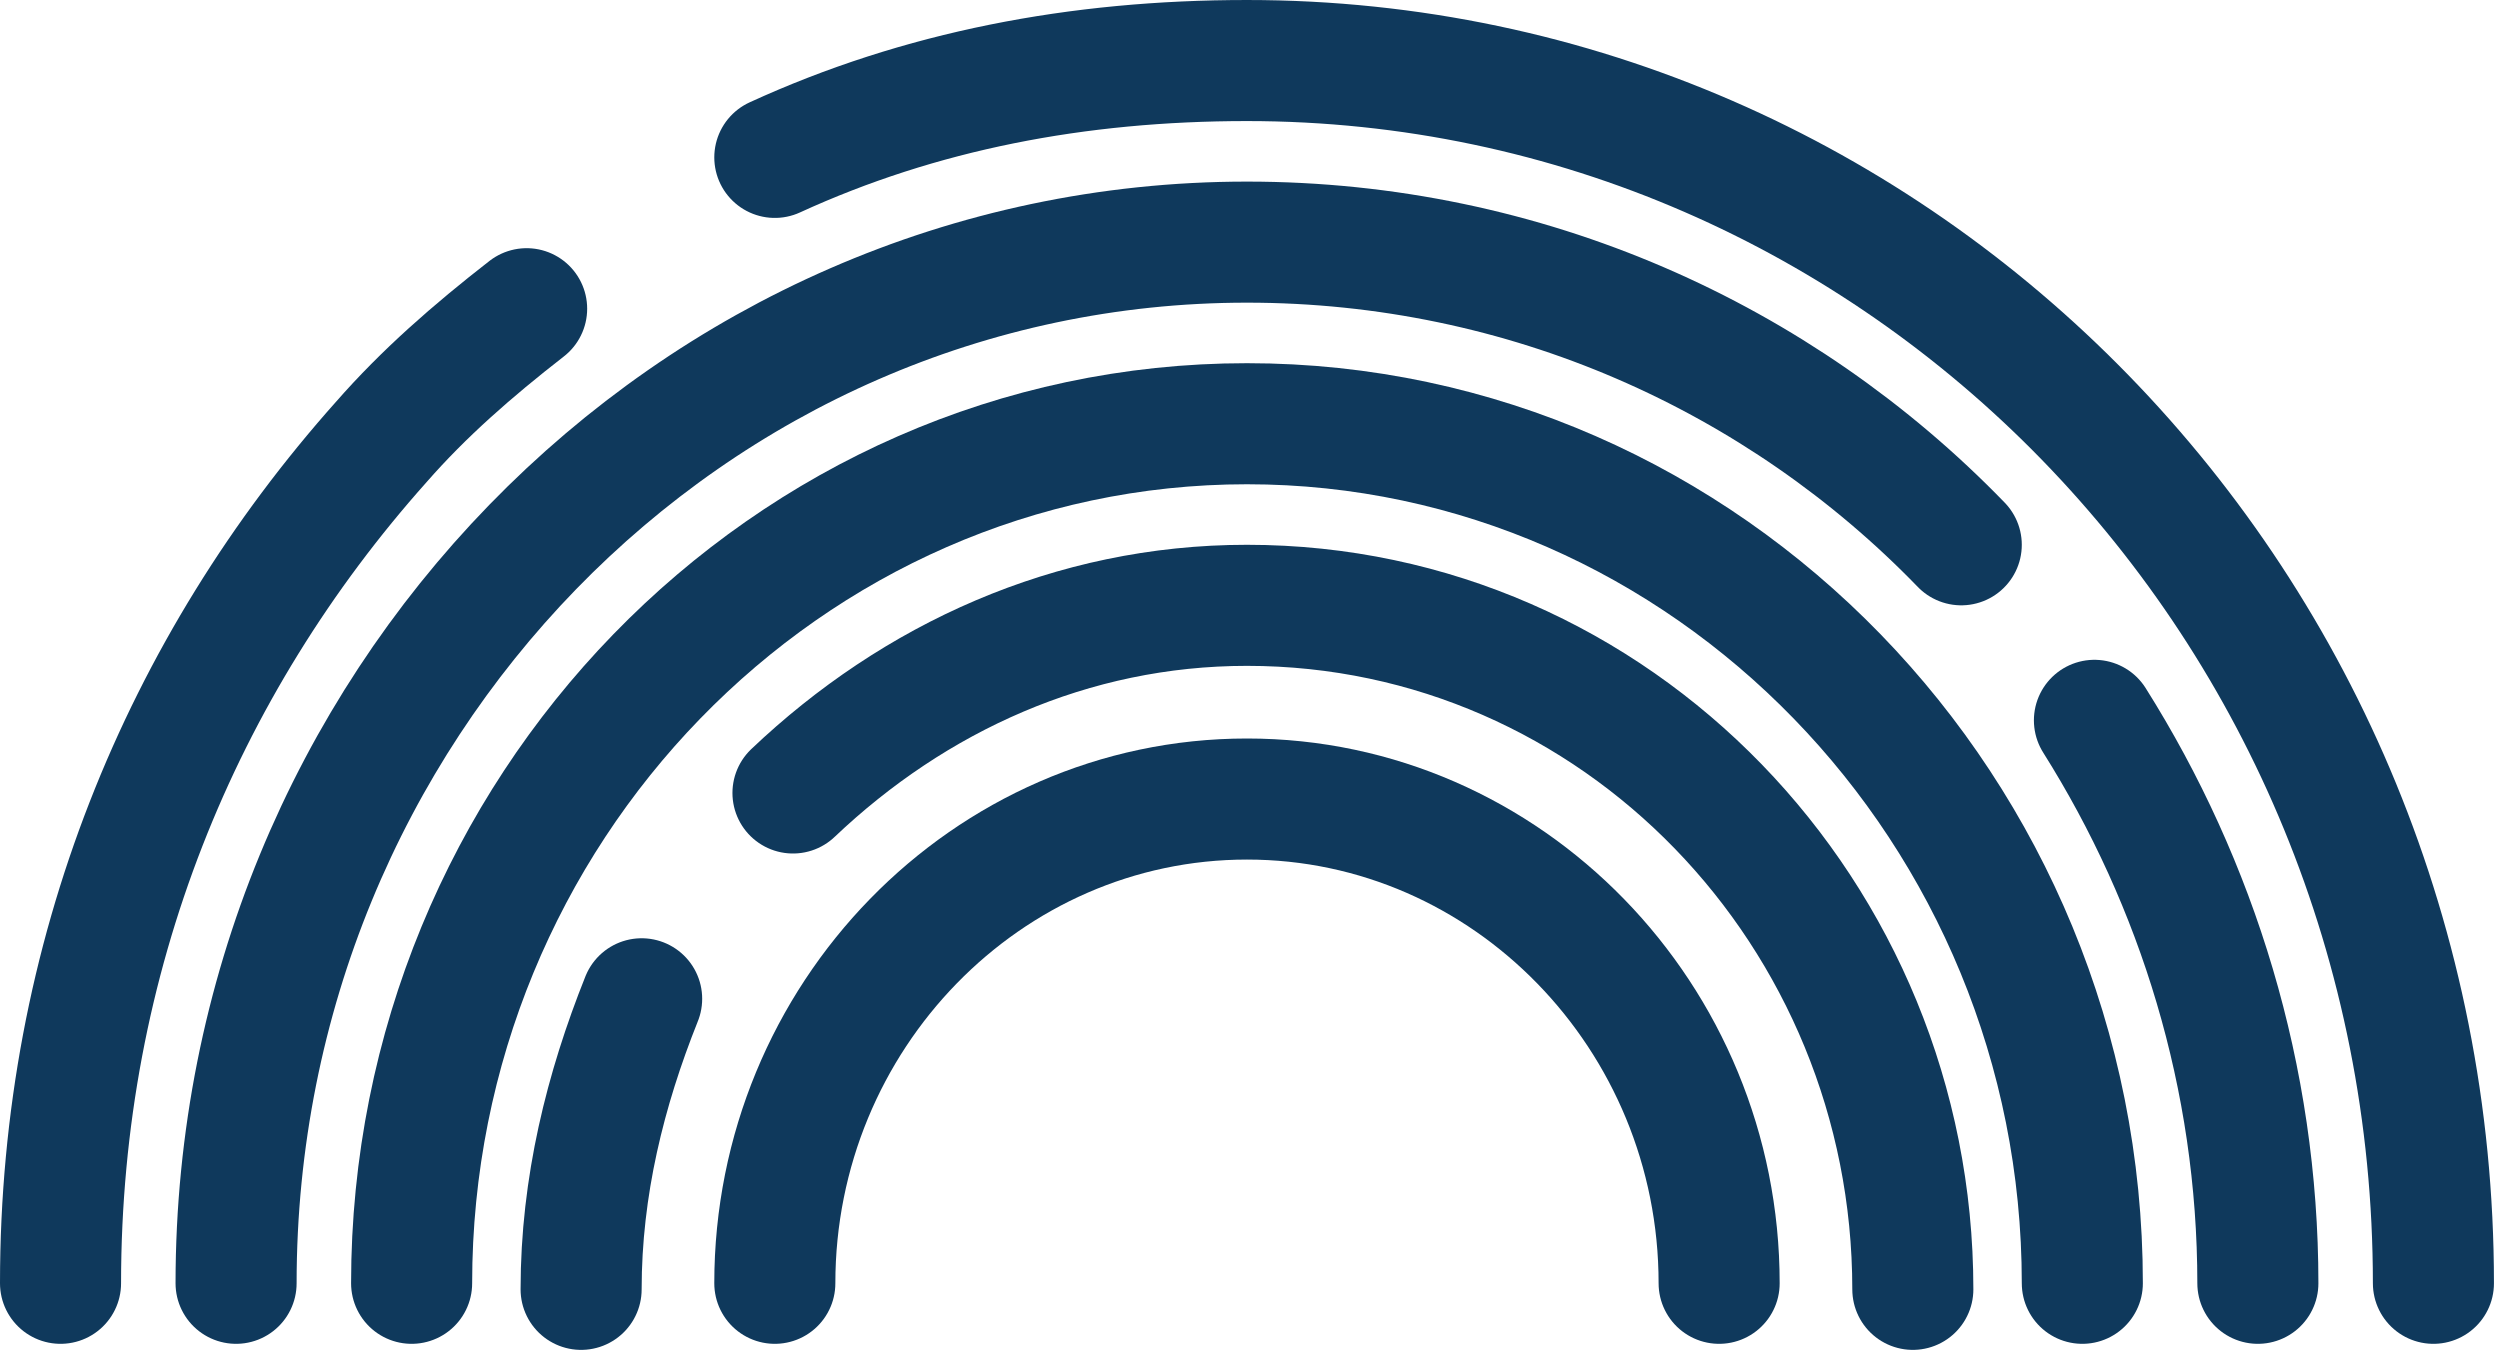
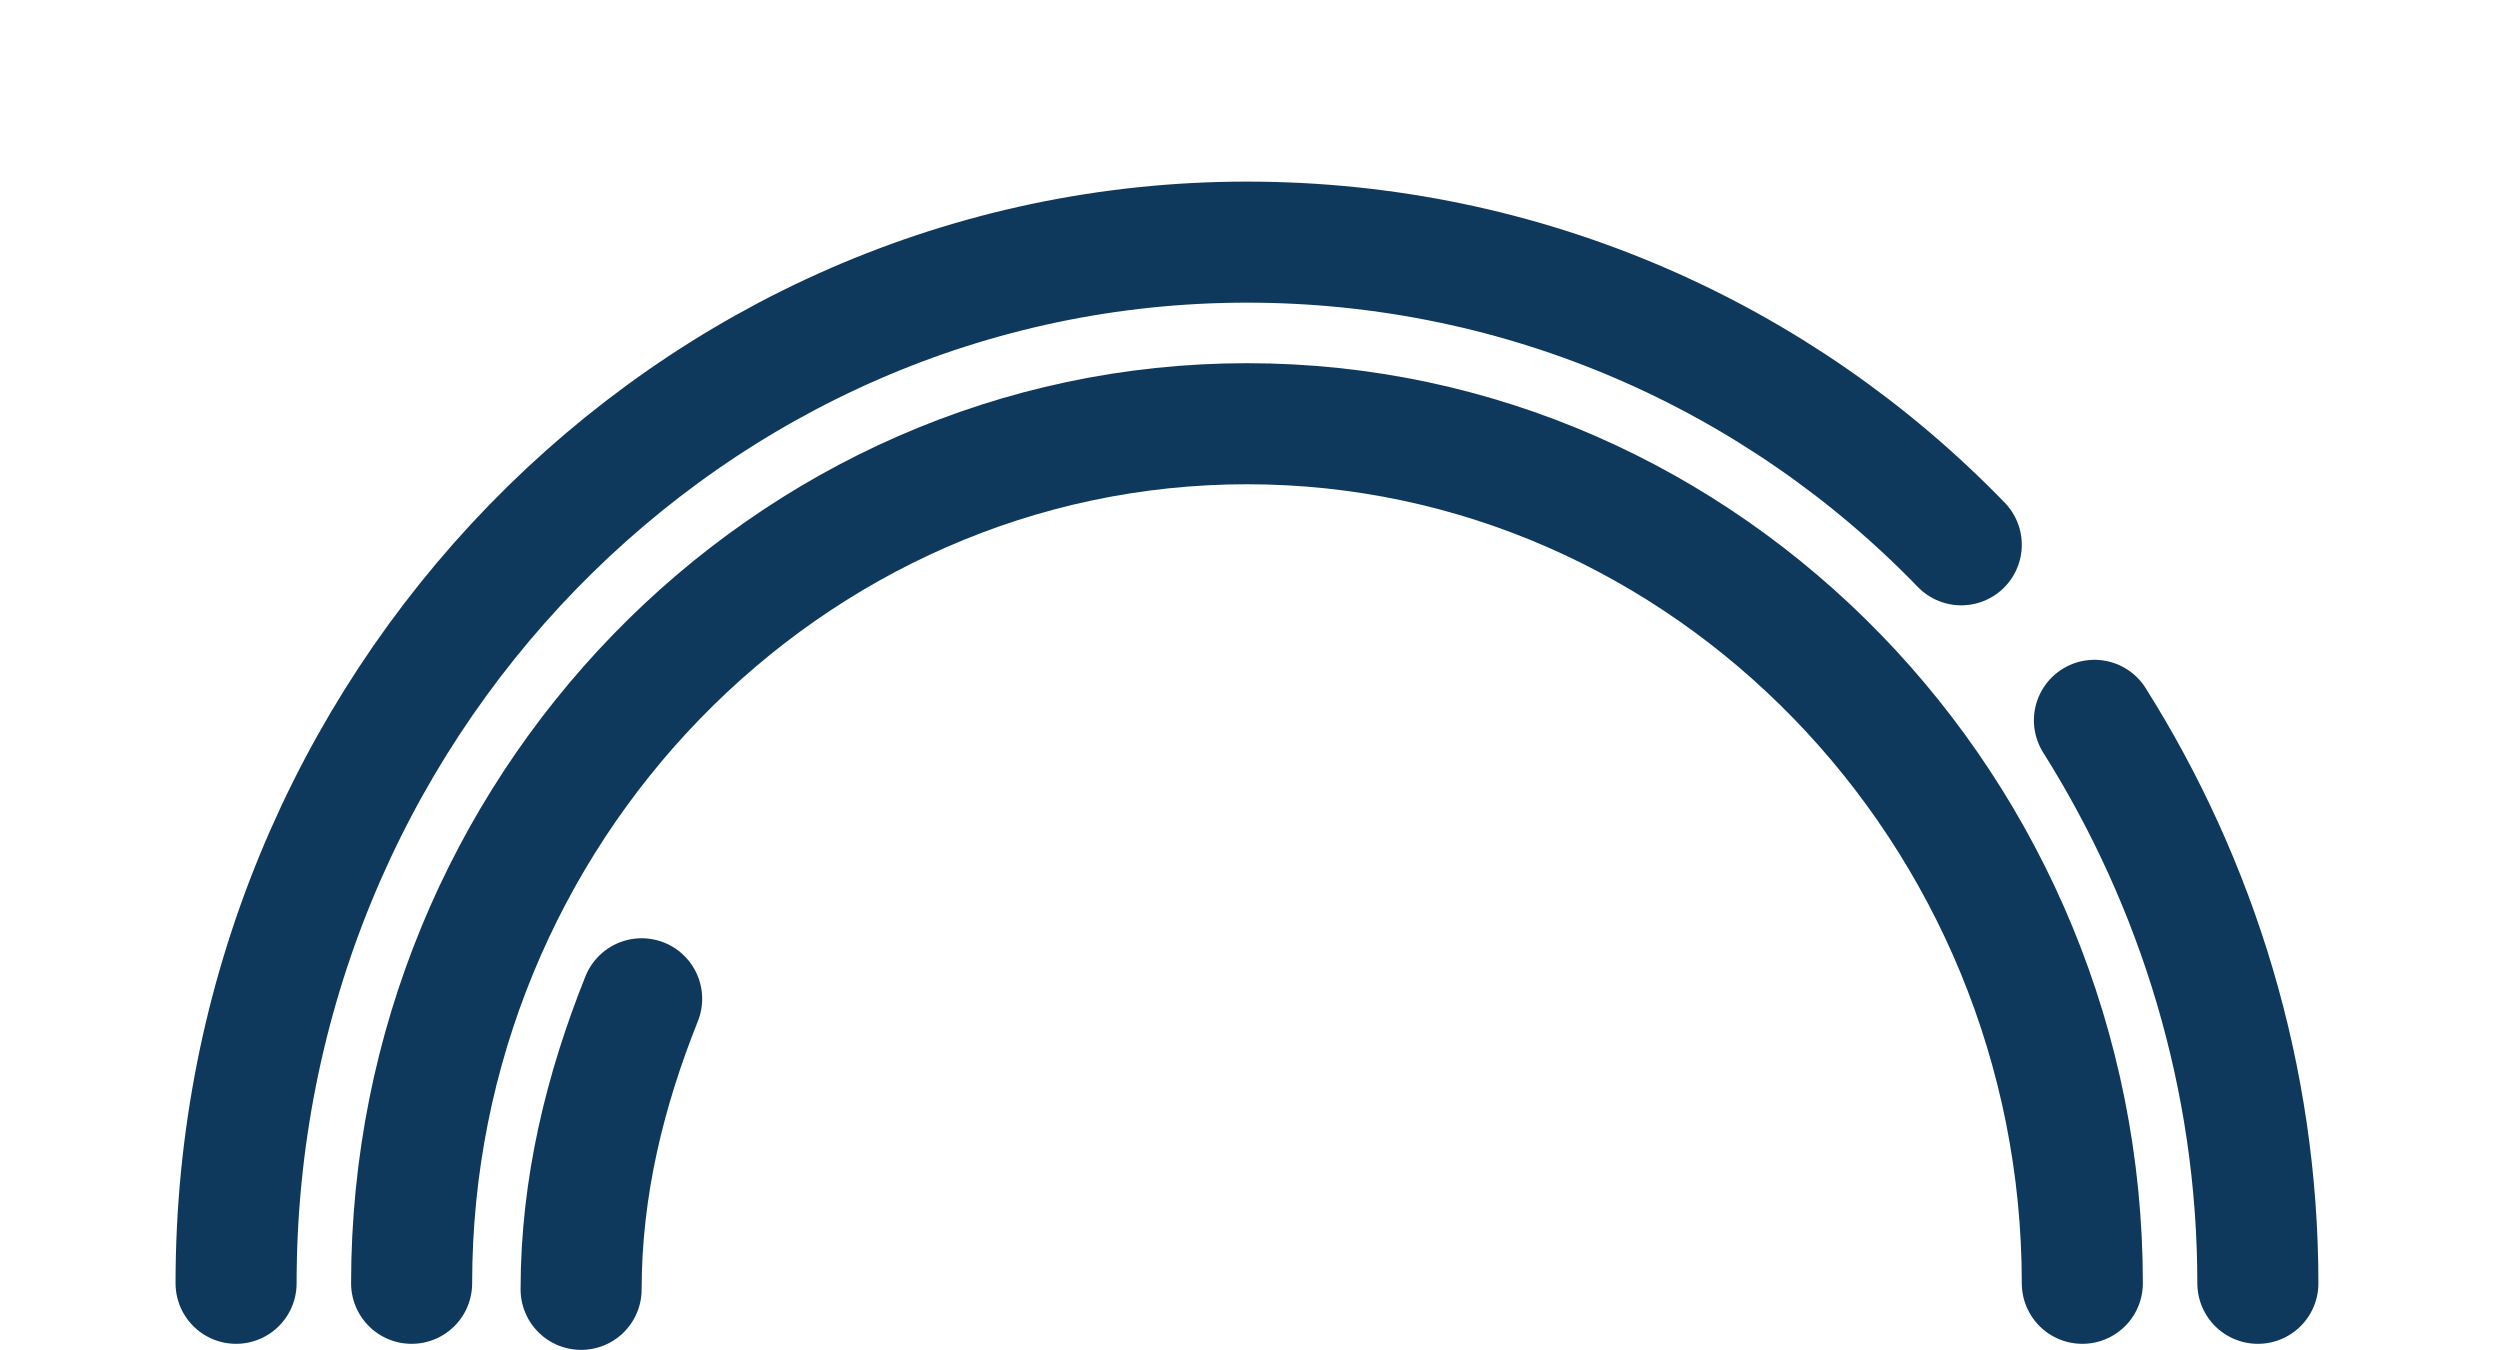
<svg xmlns="http://www.w3.org/2000/svg" version="1.1" id="Layer_1" x="0px" y="0px" viewBox="0 0 41.3 22.3" style="enable-background:new 0 0 41.3 22.3;" xml:space="preserve">
  <g>
-     <path style="fill:none;stroke:#0F395C;stroke-width:2;stroke-linecap:round;stroke-miterlimit:10;" d="M12.8,2.6   c2.4-1.1,5-1.6,7.8-1.6c10.8,0,19.6,9,19.6,20.2" />
-     <path style="fill:none;stroke:#0F395C;stroke-width:2;stroke-linecap:round;stroke-miterlimit:10;" d="M1,21.2C1,15.8,3,11,6.3,7.3   c0.7-0.8,1.5-1.5,2.4-2.2" />
    <path style="fill:none;stroke:#0F395C;stroke-width:2;stroke-linecap:round;stroke-miterlimit:10;" d="M34.6,11.9   c1.7,2.7,2.7,5.9,2.7,9.3" />
    <path style="fill:none;stroke:#0F395C;stroke-width:2;stroke-linecap:round;stroke-miterlimit:10;" d="M3.9,21.2   C3.9,11.7,11.4,4,20.6,4c4.6,0,8.8,1.9,11.8,5" />
    <path style="fill:none;stroke:#0F395C;stroke-width:2;stroke-linecap:round;stroke-miterlimit:10;" d="M6.8,21.2   C6.8,13.4,13,7,20.6,7c7.6,0,13.8,6.4,13.8,14.2" />
-     <path style="fill:none;stroke:#0F395C;stroke-width:2;stroke-linecap:round;stroke-miterlimit:10;" d="M13.1,13.1   c2-1.9,4.6-3.1,7.5-3.1c6.1,0,11,5.1,11,11.3" />
    <path style="fill:none;stroke:#0F395C;stroke-width:2;stroke-linecap:round;stroke-miterlimit:10;" d="M9.6,21.3   c0-1.7,0.4-3.3,1-4.8" />
-     <path style="fill:none;stroke:#0F395C;stroke-width:2;stroke-linecap:round;stroke-miterlimit:10;" d="M12.8,21.2   c0-4.4,3.5-8,7.8-8c4.3,0,7.8,3.6,7.8,8" />
  </g>
  <path style="fill:none;stroke:#0F395C;stroke-width:2;stroke-linecap:round;stroke-miterlimit:10;" d="M437.7,3598.3  c2.4-1.1,5-1.6,7.8-1.6c10.8,0,19.6,9,19.6,20.2" />
-   <path style="fill:none;stroke:#0F395C;stroke-width:2;stroke-linecap:round;stroke-miterlimit:10;" d="M425.9,3616.8  c0-5.4,2-10.2,5.3-13.8c0.7-0.8,1.5-1.5,2.4-2.2" />
+   <path style="fill:none;stroke:#0F395C;stroke-width:2;stroke-linecap:round;stroke-miterlimit:10;" d="M425.9,3616.8  c0.7-0.8,1.5-1.5,2.4-2.2" />
  <path style="fill:none;stroke:#0F395C;stroke-width:2;stroke-linecap:round;stroke-miterlimit:10;" d="M459.5,3607.5  c1.7,2.7,2.7,5.9,2.7,9.3" />
  <path style="fill:none;stroke:#0F395C;stroke-width:2;stroke-linecap:round;stroke-miterlimit:10;" d="M428.8,3616.9  c0-9.5,7.5-17.2,16.7-17.2c4.6,0,8.8,1.9,11.8,5" />
  <path style="fill:none;stroke:#0F395C;stroke-width:2;stroke-linecap:round;stroke-miterlimit:10;" d="M431.7,3616.9  c0-7.8,6.2-14.2,13.8-14.2c7.6,0,13.8,6.4,13.8,14.2" />
-   <path style="fill:none;stroke:#0F395C;stroke-width:2;stroke-linecap:round;stroke-miterlimit:10;" d="M438,3608.7  c2-1.9,4.6-3.1,7.5-3.1c6.1,0,11,5.1,11,11.3" />
  <path style="fill:none;stroke:#0F395C;stroke-width:2;stroke-linecap:round;stroke-miterlimit:10;" d="M434.5,3617  c0-1.7,0.4-3.3,1-4.8" />
  <path style="fill:none;stroke:#0F395C;stroke-width:2;stroke-linecap:round;stroke-miterlimit:10;" d="M437.7,3616.8  c0-4.4,3.5-8,7.8-8c4.3,0,7.8,3.6,7.8,8" />
</svg>